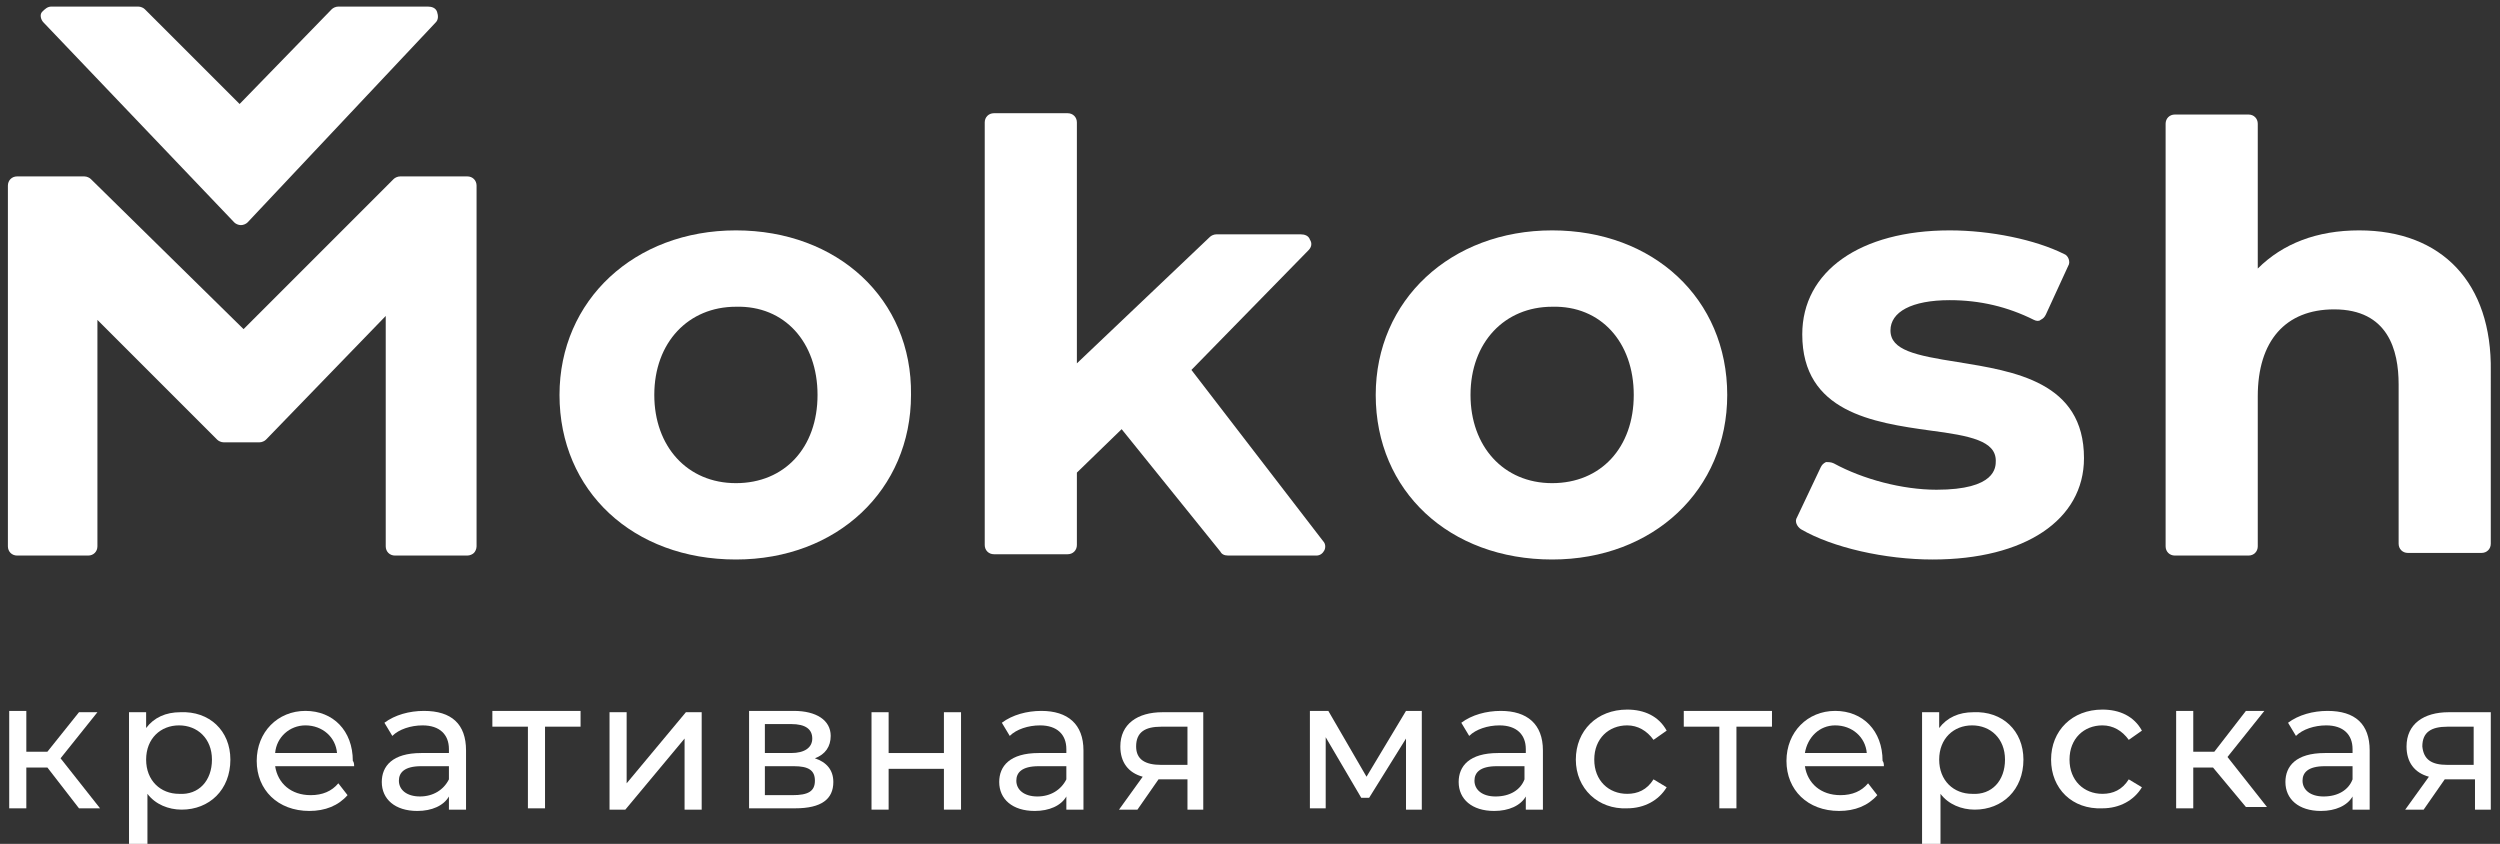
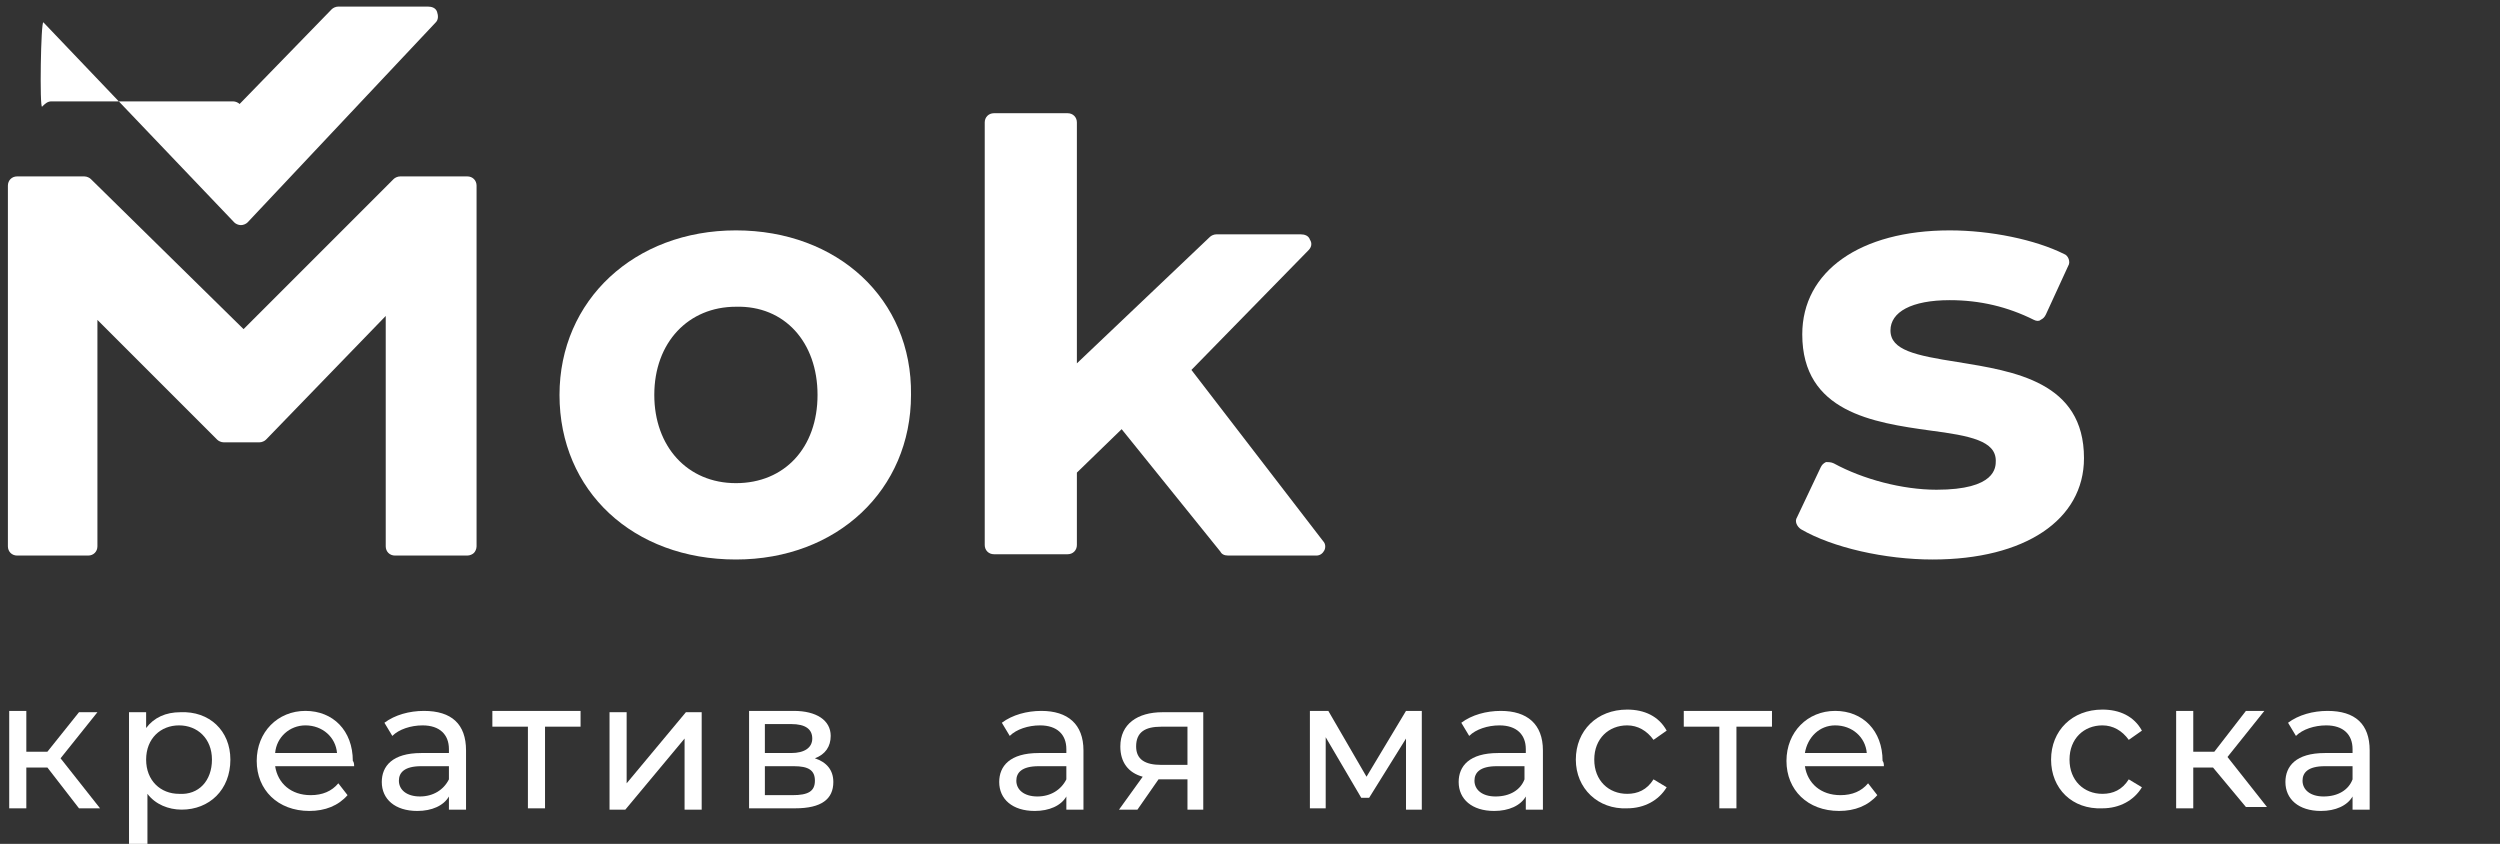
<svg xmlns="http://www.w3.org/2000/svg" version="1.1" id="Layer_1" x="0px" y="0px" viewBox="0 0 189.9 64.1" style="enable-background:new 0 0 189.9 64.1;" xml:space="preserve">
  <rect x="0" y="0" width="189.9" height="64.1" fill="#333333" stroke="none" />
  <style type="text/css"> .st0{fill:#FFFFFF;} </style>
  <g>
    <path class="st0" d="M35.5,13.4h-5.1c-0.2,0-0.4,0.1-0.5,0.2L18.5,25L6.9,13.6c-0.1-0.1-0.3-0.2-0.5-0.2H1.3 c-0.4,0-0.7,0.3-0.7,0.7v27.4c0,0.4,0.3,0.7,0.7,0.7h5.4c0.4,0,0.7-0.3,0.7-0.7V24.3l9.1,9.1c0.1,0.1,0.3,0.2,0.5,0.2h2.7 c0.2,0,0.4-0.1,0.5-0.2l9.1-9.4l0,17.5c0,0.4,0.3,0.7,0.7,0.7h5.5c0.2,0,0.4-0.1,0.5-0.2c0.1-0.1,0.2-0.3,0.2-0.5l0-27.4 C36.2,13.7,35.9,13.4,35.5,13.4z" />
    <path class="st0" d="M55.9,17.5c-7.7,0-13.4,5.3-13.4,12.5c0,7.3,5.6,12.5,13.4,12.5c7.7,0,13.3-5.3,13.3-12.5 C69.3,22.7,63.6,17.5,55.9,17.5z M62.1,30c0,4-2.5,6.7-6.2,6.7c-3.7,0-6.2-2.8-6.2-6.7c0-4,2.6-6.7,6.2-6.7 C59.6,23.2,62.1,26,62.1,30z" />
    <path class="st0" d="M90.5,28.1l8.9-9.1c0.2-0.2,0.3-0.5,0.1-0.8c-0.1-0.3-0.4-0.4-0.7-0.4h-6.4c-0.2,0-0.4,0.1-0.5,0.2l-10.1,9.6 V9.3c0-0.4-0.3-0.7-0.7-0.7h-5.6c-0.4,0-0.7,0.3-0.7,0.7v32.1c0,0.4,0.3,0.7,0.7,0.7h5.6c0.4,0,0.7-0.3,0.7-0.7v-5.5l3.4-3.3 l7.5,9.3c0.1,0.2,0.3,0.3,0.6,0.3h6.7c0.3,0,0.5-0.2,0.6-0.4c0.1-0.2,0.1-0.5-0.1-0.7L90.5,28.1z" />
-     <path class="st0" d="M117.9,17.5c-7.7,0-13.4,5.3-13.4,12.5c0,7.3,5.6,12.5,13.4,12.5c7.7,0,13.3-5.3,13.3-12.5 C131.2,22.7,125.6,17.5,117.9,17.5z M124.1,30c0,4-2.5,6.7-6.2,6.7c-3.7,0-6.2-2.8-6.2-6.7c0-4,2.6-6.7,6.2-6.7 C121.6,23.2,124.1,26,124.1,30z" />
    <path class="st0" d="M148.7,27.5c-3.2-0.5-5.1-0.9-5.1-2.4c0-1.4,1.6-2.3,4.5-2.3c2.3,0,4.4,0.5,6.4,1.5c0.2,0.1,0.4,0.1,0.5,0 c0.2-0.1,0.3-0.2,0.4-0.4l1.7-3.7c0.2-0.3,0-0.8-0.3-0.9c-2.2-1.1-5.6-1.8-8.7-1.8c-6.8,0-11.2,3.1-11.2,7.9c0,5.9,5.4,6.7,9.7,7.3 c3.1,0.4,5,0.8,5,2.3c0,0.5,0,2.2-4.5,2.2c-2.6,0-5.6-0.8-7.8-2c-0.2-0.1-0.4-0.1-0.6-0.1c-0.2,0.1-0.3,0.2-0.4,0.4l-1.8,3.8 c-0.2,0.3,0,0.7,0.3,0.9c2.4,1.4,6.4,2.3,10,2.3c7,0,11.5-3,11.5-7.7C158.3,29,153,28.2,148.7,27.5z" />
-     <path class="st0" d="M179.2,17.5c-3.2,0-5.8,1-7.7,2.9v-11c0-0.4-0.3-0.7-0.7-0.7h-5.6c-0.4,0-0.7,0.3-0.7,0.7v32.1 c0,0.4,0.3,0.7,0.7,0.7h5.6c0.4,0,0.7-0.3,0.7-0.7V30.1c0-4.2,2.1-6.6,5.8-6.6c4.1,0,4.9,3.1,4.9,5.7v12.1c0,0.4,0.3,0.7,0.7,0.7 h5.6c0.4,0,0.7-0.3,0.7-0.7V28.2C189.3,21.5,185.5,17.5,179.2,17.5z" />
-     <path class="st0" d="M17.8,16.9c0.1,0.1,0.3,0.2,0.5,0.2c0,0,0,0,0,0c0.2,0,0.4-0.1,0.5-0.2L33.1,1.7c0.2-0.2,0.2-0.5,0.1-0.8 s-0.4-0.4-0.7-0.4h-6.8c-0.2,0-0.4,0.1-0.5,0.2l-7,7.2l-7.2-7.2c-0.1-0.1-0.3-0.2-0.5-0.2H3.9c-0.3,0-0.5,0.2-0.7,0.4 S3.1,1.5,3.3,1.7L17.8,16.9z" />
+     <path class="st0" d="M17.8,16.9c0.1,0.1,0.3,0.2,0.5,0.2c0,0,0,0,0,0c0.2,0,0.4-0.1,0.5-0.2L33.1,1.7c0.2-0.2,0.2-0.5,0.1-0.8 s-0.4-0.4-0.7-0.4h-6.8c-0.2,0-0.4,0.1-0.5,0.2l-7,7.2c-0.1-0.1-0.3-0.2-0.5-0.2H3.9c-0.3,0-0.5,0.2-0.7,0.4 S3.1,1.5,3.3,1.7L17.8,16.9z" />
  </g>
  <g>
    <path class="st0" d="M3.6,58.3H2v3.1H0.7v-7.4H2v3.1h1.6L6,54.1h1.4l-2.8,3.5l3,3.8H6L3.6,58.3z" />
    <path class="st0" d="M17.5,57.7c0,2.3-1.6,3.8-3.7,3.8c-1,0-2-0.4-2.6-1.2v3.8H9.8V54.1h1.3v1.2c0.6-0.8,1.5-1.2,2.6-1.2 C15.9,54,17.5,55.5,17.5,57.7z M16.1,57.7c0-1.6-1.1-2.6-2.5-2.6c-1.4,0-2.5,1-2.5,2.6c0,1.6,1.1,2.6,2.5,2.6 C15.1,60.4,16.1,59.3,16.1,57.7z" />
    <path class="st0" d="M26.9,58.2h-6c0.2,1.3,1.2,2.2,2.7,2.2c0.9,0,1.6-0.3,2.1-0.9l0.7,0.9c-0.7,0.8-1.7,1.2-2.9,1.2 c-2.4,0-4-1.6-4-3.8c0-2.2,1.6-3.8,3.7-3.8s3.6,1.5,3.6,3.8C26.9,57.9,26.9,58.1,26.9,58.2z M20.9,57.2h4.7 c-0.1-1.2-1.1-2.1-2.4-2.1C22,55.1,21,56,20.9,57.2z" />
    <path class="st0" d="M35.4,57v4.5h-1.3v-1c-0.4,0.7-1.3,1.1-2.4,1.1c-1.7,0-2.7-0.9-2.7-2.2c0-1.2,0.8-2.2,3-2.2h2.1v-0.3 c0-1.1-0.7-1.8-2-1.8c-0.9,0-1.8,0.3-2.3,0.8l-0.6-1c0.8-0.6,1.9-0.9,3-0.9C34.3,54,35.4,55,35.4,57z M34.1,59.2v-1H32 c-1.3,0-1.7,0.5-1.7,1.1c0,0.7,0.6,1.2,1.6,1.2C32.9,60.5,33.7,60,34.1,59.2z" />
    <path class="st0" d="M44.1,55.2h-2.7v6.2h-1.3v-6.2h-2.7v-1.2h6.7V55.2z" />
    <path class="st0" d="M46.3,54.1h1.3v5.4l4.5-5.4h1.2v7.4h-1.3v-5.4l-4.5,5.4h-1.2V54.1z" />
    <path class="st0" d="M63.3,59.4c0,1.3-0.9,2-2.9,2h-3.5v-7.4h3.4c1.7,0,2.8,0.7,2.8,1.9c0,0.8-0.4,1.4-1.2,1.7 C62.8,57.9,63.3,58.5,63.3,59.4z M58.1,57.2h2c1,0,1.6-0.4,1.6-1.1c0-0.7-0.5-1.1-1.6-1.1h-2V57.2z M61.9,59.3 c0-0.8-0.5-1.1-1.6-1.1h-2.2v2.2h2.1C61.4,60.4,61.9,60.1,61.9,59.3z" />
-     <path class="st0" d="M66.2,54.1h1.3v3.1h4.2v-3.1h1.3v7.4h-1.3v-3.1h-4.2v3.1h-1.3V54.1z" />
    <path class="st0" d="M82.3,57v4.5H81v-1c-0.4,0.7-1.3,1.1-2.4,1.1c-1.7,0-2.7-0.9-2.7-2.2c0-1.2,0.8-2.2,3-2.2H81v-0.3 c0-1.1-0.7-1.8-2-1.8c-0.9,0-1.8,0.3-2.3,0.8l-0.6-1c0.8-0.6,1.9-0.9,3-0.9C81.1,54,82.3,55,82.3,57z M81,59.2v-1h-2.1 c-1.3,0-1.7,0.5-1.7,1.1c0,0.7,0.6,1.2,1.6,1.2C79.8,60.5,80.6,60,81,59.2z" />
    <path class="st0" d="M91.4,54.1v7.4h-1.2v-2.3h-2.1H88l-1.6,2.3h-1.4l1.8-2.5c-1.1-0.3-1.7-1.1-1.7-2.3c0-1.7,1.3-2.6,3.2-2.6H91.4 z M88.2,58.1h2v-2.9h-2c-1.2,0-1.9,0.4-1.9,1.5C86.3,57.7,87,58.1,88.2,58.1z" />
    <path class="st0" d="M108,54.1v7.4h-1.2v-5.4l-2.8,4.5h-0.6l-2.7-4.6v5.4h-1.2v-7.4h1.4l2.9,5l3-5H108z" />
    <path class="st0" d="M117.2,57v4.5h-1.3v-1c-0.4,0.7-1.3,1.1-2.4,1.1c-1.7,0-2.7-0.9-2.7-2.2c0-1.2,0.8-2.2,3-2.2h2.1v-0.3 c0-1.1-0.7-1.8-2-1.8c-0.9,0-1.8,0.3-2.3,0.8l-0.6-1c0.8-0.6,1.9-0.9,3-0.9C116,54,117.2,55,117.2,57z M115.8,59.2v-1h-2.1 c-1.3,0-1.7,0.5-1.7,1.1c0,0.7,0.6,1.2,1.6,1.2C114.7,60.5,115.5,60,115.8,59.2z" />
    <path class="st0" d="M119.7,57.7c0-2.2,1.6-3.8,3.9-3.8c1.3,0,2.4,0.5,3,1.6l-1,0.7c-0.5-0.7-1.2-1.1-2-1.1c-1.4,0-2.5,1-2.5,2.6 c0,1.6,1.1,2.6,2.5,2.6c0.8,0,1.5-0.3,2-1.1l1,0.6c-0.6,1-1.7,1.6-3,1.6C121.4,61.5,119.7,59.9,119.7,57.7z" />
    <path class="st0" d="M134.6,55.2h-2.7v6.2h-1.3v-6.2h-2.7v-1.2h6.7V55.2z" />
    <path class="st0" d="M143.1,58.2h-6c0.2,1.3,1.2,2.2,2.7,2.2c0.9,0,1.6-0.3,2.1-0.9l0.7,0.9c-0.7,0.8-1.7,1.2-2.9,1.2 c-2.4,0-4-1.6-4-3.8c0-2.2,1.6-3.8,3.7-3.8s3.6,1.5,3.6,3.8C143.1,57.9,143.1,58.1,143.1,58.2z M137.1,57.2h4.7 c-0.1-1.2-1.1-2.1-2.4-2.1C138.2,55.1,137.3,56,137.1,57.2z" />
-     <path class="st0" d="M153.7,57.7c0,2.3-1.6,3.8-3.7,3.8c-1,0-2-0.4-2.6-1.2v3.8H146V54.1h1.3v1.2c0.6-0.8,1.5-1.2,2.6-1.2 C152.1,54,153.7,55.5,153.7,57.7z M152.3,57.7c0-1.6-1.1-2.6-2.5-2.6c-1.4,0-2.5,1-2.5,2.6c0,1.6,1.1,2.6,2.5,2.6 C151.3,60.4,152.3,59.3,152.3,57.7z" />
    <path class="st0" d="M155.8,57.7c0-2.2,1.6-3.8,3.9-3.8c1.3,0,2.4,0.5,3,1.6l-1,0.7c-0.5-0.7-1.2-1.1-2-1.1c-1.4,0-2.5,1-2.5,2.6 c0,1.6,1.1,2.6,2.5,2.6c0.8,0,1.5-0.3,2-1.1l1,0.6c-0.6,1-1.7,1.6-3,1.6C157.4,61.5,155.8,59.9,155.8,57.7z" />
    <path class="st0" d="M168.1,58.3h-1.5v3.1h-1.3v-7.4h1.3v3.1h1.6l2.4-3.1h1.4l-2.8,3.5l3,3.8h-1.6L168.1,58.3z" />
    <path class="st0" d="M180,57v4.5h-1.3v-1c-0.4,0.7-1.3,1.1-2.4,1.1c-1.7,0-2.7-0.9-2.7-2.2c0-1.2,0.8-2.2,3-2.2h2.1v-0.3 c0-1.1-0.7-1.8-2-1.8c-0.9,0-1.8,0.3-2.3,0.8l-0.6-1c0.8-0.6,1.9-0.9,3-0.9C178.9,54,180,55,180,57z M178.7,59.2v-1h-2.1 c-1.3,0-1.7,0.5-1.7,1.1c0,0.7,0.6,1.2,1.6,1.2C177.6,60.5,178.4,60,178.7,59.2z" />
-     <path class="st0" d="M189.2,54.1v7.4H188v-2.3h-2.1h-0.2l-1.6,2.3h-1.4l1.8-2.5c-1.1-0.3-1.7-1.1-1.7-2.3c0-1.7,1.3-2.6,3.2-2.6 H189.2z M185.9,58.1h2v-2.9h-2c-1.2,0-1.9,0.4-1.9,1.5C184.1,57.7,184.7,58.1,185.9,58.1z" />
  </g>
</svg>